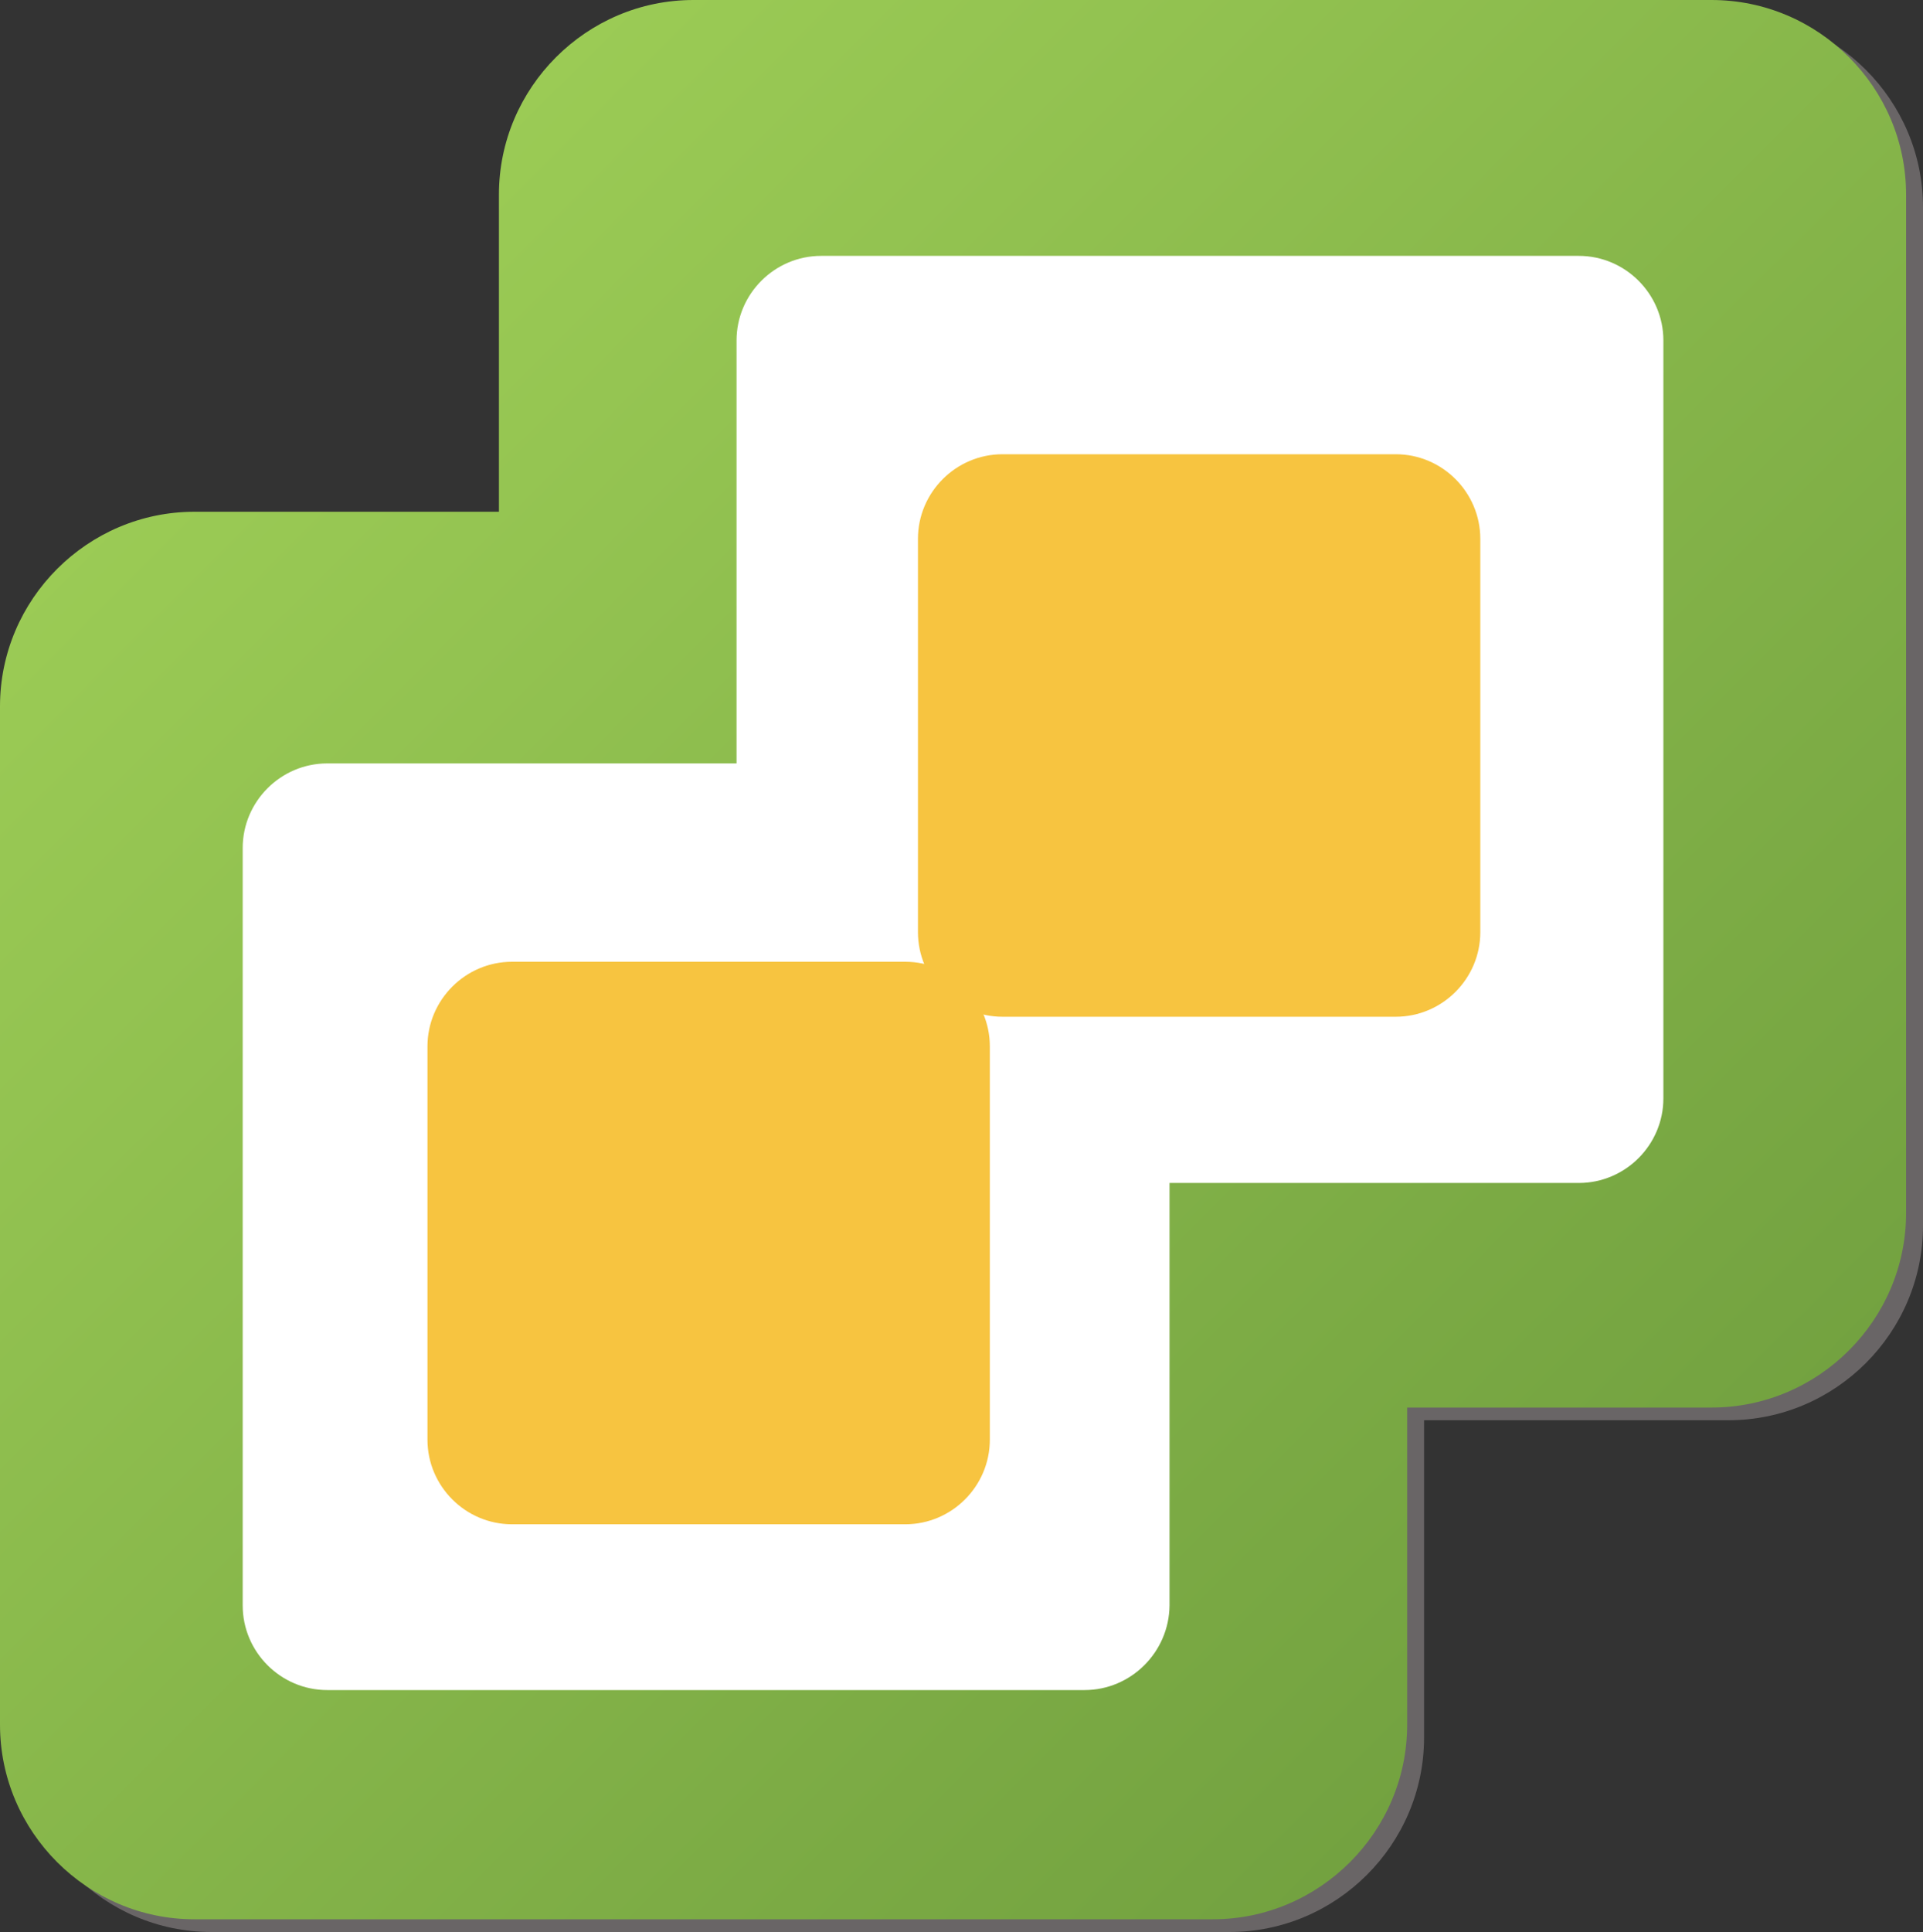
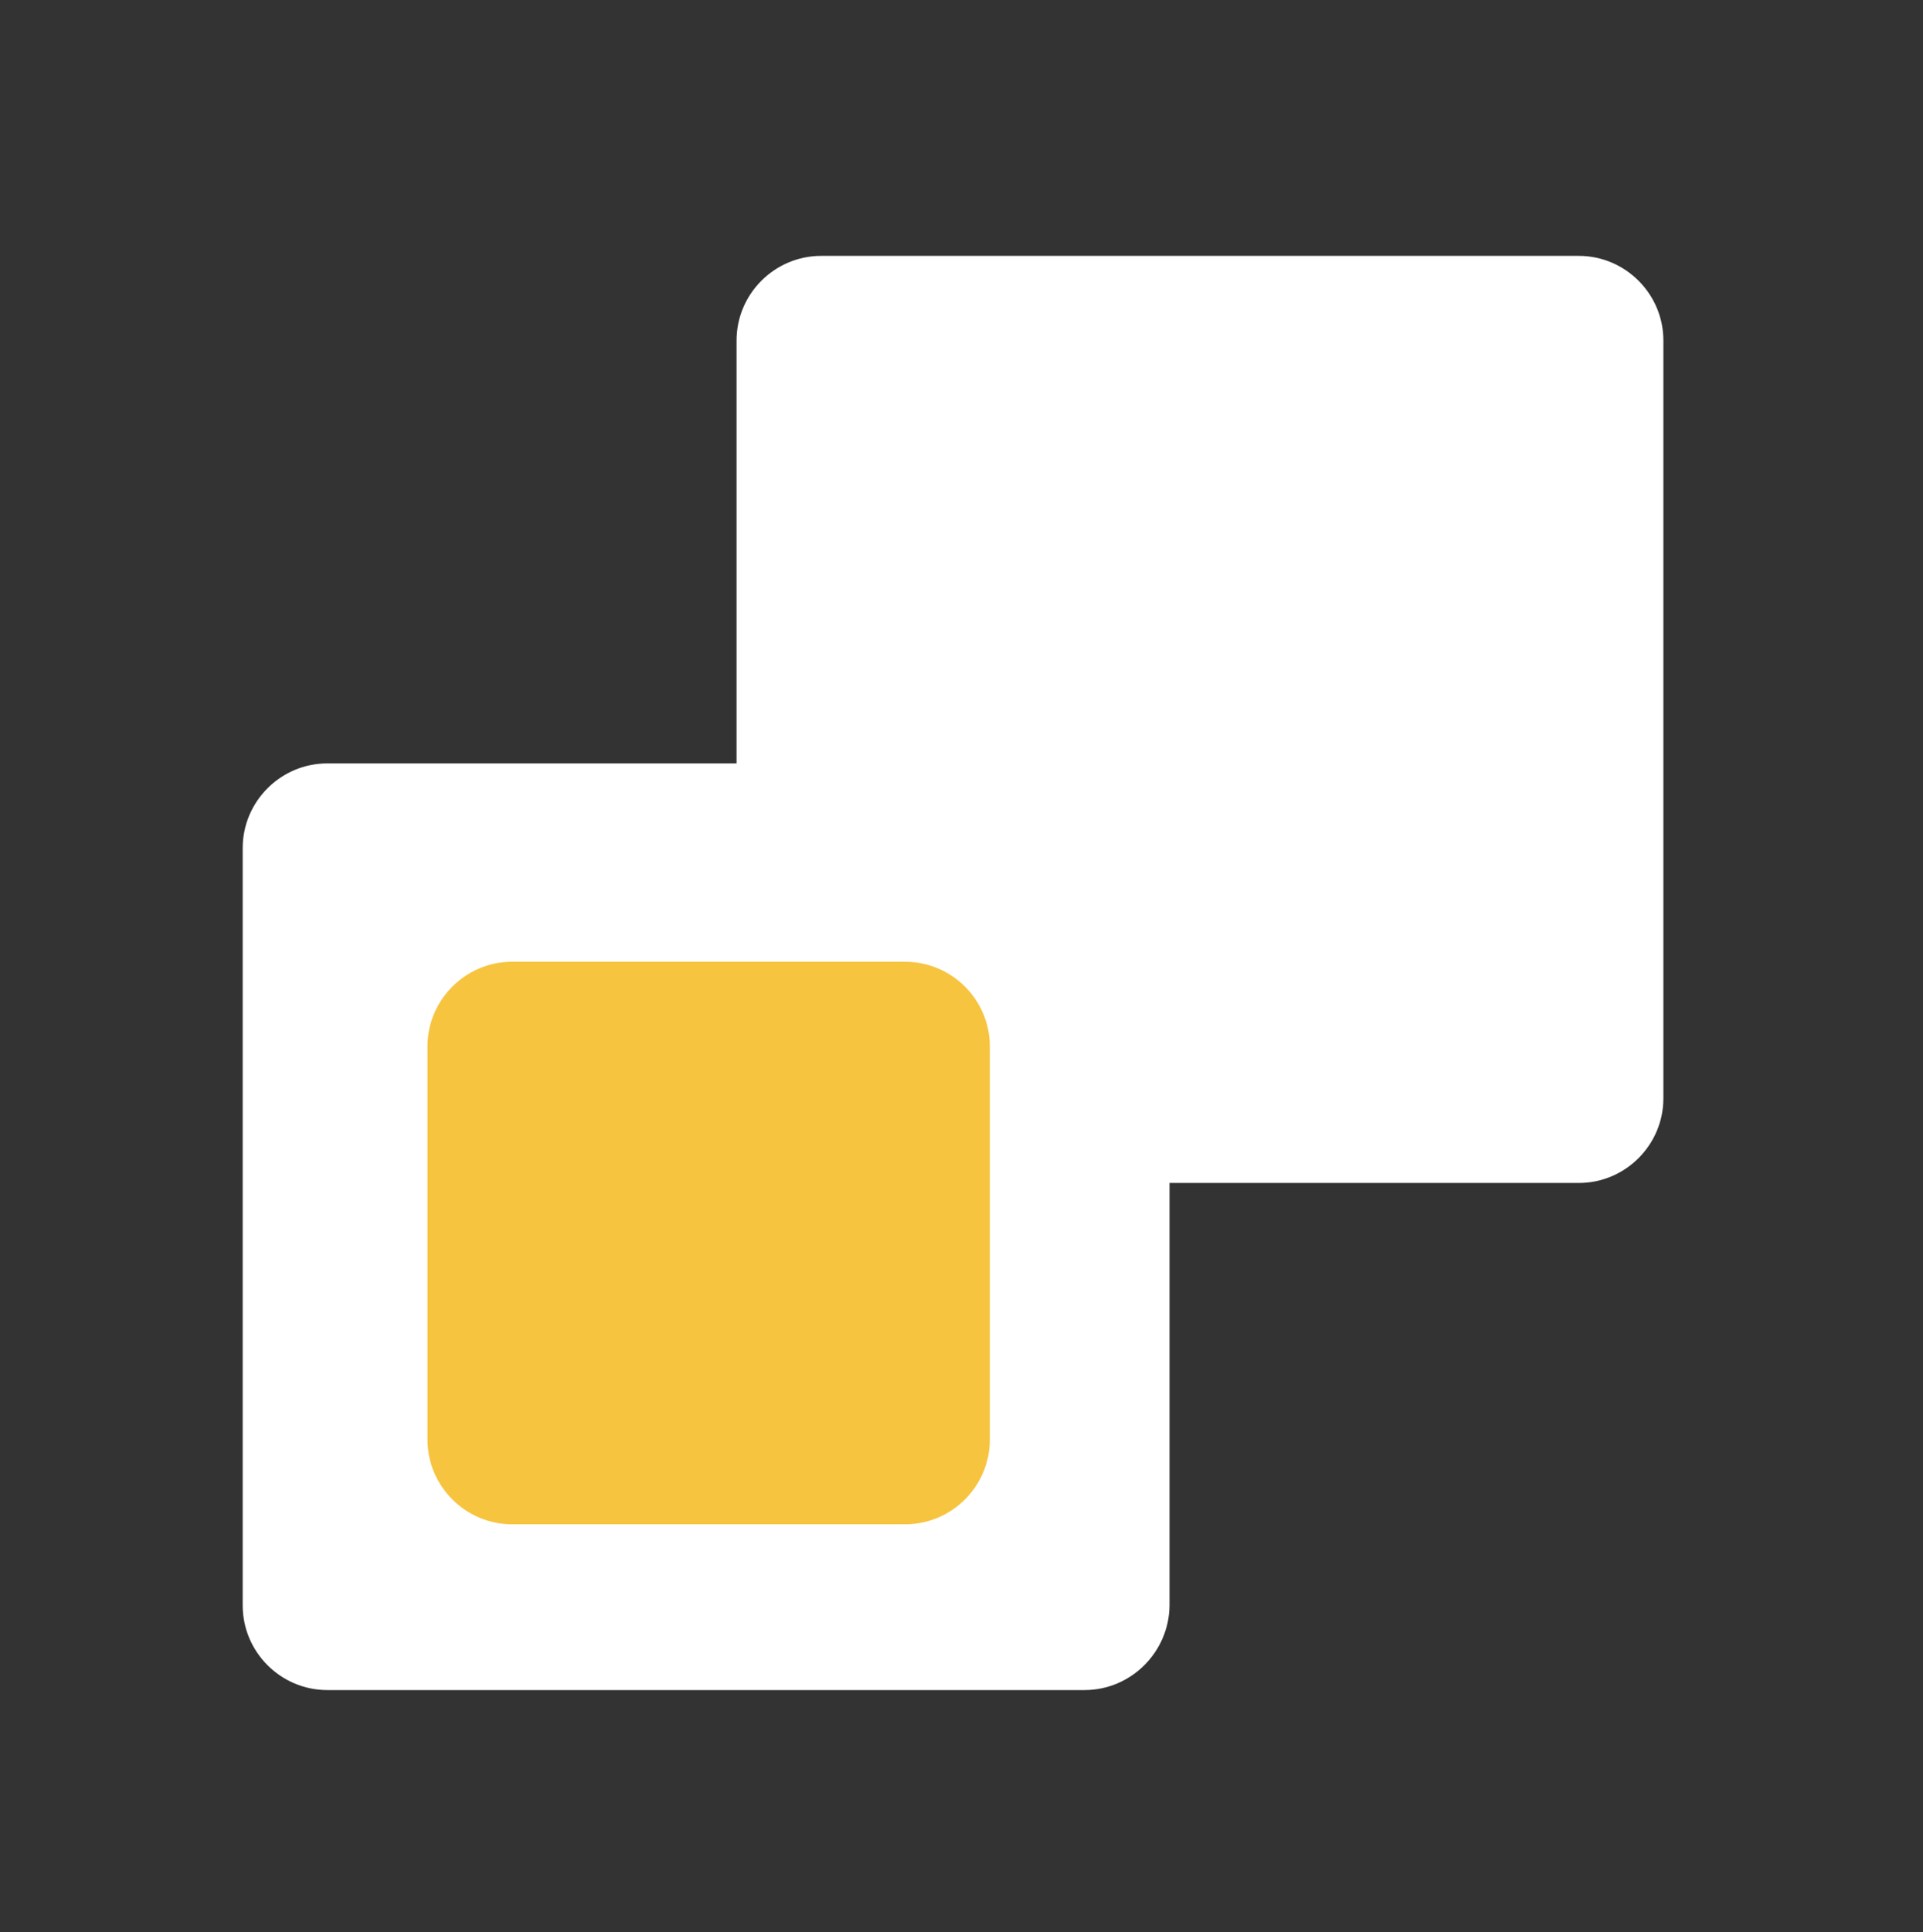
<svg xmlns="http://www.w3.org/2000/svg" xmlns:ns1="http://sodipodi.sourceforge.net/DTD/sodipodi-0.dtd" xmlns:ns2="http://www.inkscape.org/namespaces/inkscape" version="1.1" id="Layer_1" x="0px" y="0px" viewBox="0 0 454.8 456.8" xml:space="preserve" ns1:docname="vmware-esxi_original_original.svg" width="454.8" height="456.8" ns2:version="0.92.2 (5c3e80d, 2017-08-06)">
  <rect x="0" y="0" width="454.8" height="456.8" fill="#333333" stroke="none" />
  <defs id="defs54" />
  <ns1:namedview pagecolor="#ffffff" bordercolor="#666666" borderopacity="1" objecttolerance="10" gridtolerance="10" guidetolerance="10" ns2:pageopacity="0" ns2:pageshadow="2" ns2:window-width="2880" ns2:window-height="1546" id="namedview52" showgrid="false" fit-margin-top="0" fit-margin-left="0" fit-margin-right="0" fit-margin-bottom="0" ns2:zoom="0.41756296" ns2:cx="801.17165" ns2:cy="228.2" ns2:window-x="0" ns2:window-y="0" ns2:window-maximized="1" ns2:current-layer="Layer_1" />
  <style type="text/css" id="style2">
	.st0{fill:#696566;}
	.st1{fill:url(#SVGID_1_);}
	.st2{fill:#FFFFFF;}
	.st3{fill:#F7C440;}
</style>
-   <path class="st0" d="M 408.8,3 H 168 c -25.3,0 -46,20.7 -46,46 v 75 H 50 C 24.7,124 4,144.7 4,170 v 240.8 c 0,25.3 20.7,46 46,46 h 240.8 c 25.3,0 46,-20.7 46,-46 v -75 h 72 c 25.3,0 46,-20.7 46,-46 V 49 c 0,-25.3 -20.7,-46 -46,-46 z" id="path24" ns2:connector-curvature="0" style="fill:#696566" />
  <linearGradient id="SVGID_1_" gradientUnits="userSpaceOnUse" x1="74.055" y1="75.647" x2="381.322" y2="382.914" gradientTransform="translate(-2.3,-2.4)">
    <stop offset="0" style="stop-color:#9BCB55" id="stop36" />
    <stop offset="1" style="stop-color:#73A240" id="stop38" />
  </linearGradient>
-   <path class="st1" d="M 404.8,0 H 164 c -25.3,0 -46,20.7 -46,46 v 75 H 46 C 20.7,121 0,141.7 0,167 v 240.8 c 0,25.3 20.7,46 46,46 h 240.8 c 25.3,0 46,-20.7 46,-46 v -75 h 72 c 25.3,0 46,-20.7 46,-46 V 46 c 0,-25.3 -20.7,-46 -46,-46 z" id="path41" ns2:connector-curvature="0" style="fill:url(#SVGID_1_)" />
  <path class="st2" d="M 373.4,279.7 H 194.2 c -11,0 -20,-9 -20,-20 V 80.5 c 0,-11 9,-20 20,-20 h 179.2 c 11,0 20,9 20,20 v 179.2 c 0,11 -9,20 -20,20 z" id="path43" ns2:connector-curvature="0" style="fill:#ffffff" />
-   <path class="st2" d="M 256.5,399.6 H 77.4 c -11,0 -20,-9 -20,-20 V 200.5 c 0,-11 9,-20 20,-20 h 179.2 c 11,0 20,9 20,20 v 179.1 c -0.1,11 -9.1,20 -20.1,20 z" id="path45" ns2:connector-curvature="0" style="fill:#ffffff" />
-   <path class="st3" d="m 330.1,240.4 h -93 c -11,0 -20,-9 -20,-20 v -93 c 0,-11 9,-20 20,-20 h 93 c 11,0 20,9 20,20 v 93 c 0,11 -9,20 -20,20 z" id="path47" ns2:connector-curvature="0" style="fill:#f7c440" />
+   <path class="st2" d="M 256.5,399.6 H 77.4 c -11,0 -20,-9 -20,-20 V 200.5 c 0,-11 9,-20 20,-20 h 179.2 c 11,0 20,9 20,20 v 179.1 c -0.1,11 -9.1,20 -20.1,20 " id="path45" ns2:connector-curvature="0" style="fill:#ffffff" />
  <path class="st3" d="m 214.1,360.4 h -93 c -11,0 -20,-9 -20,-20 v -93 c 0,-11 9,-20 20,-20 h 93 c 11,0 20,9 20,20 v 93 c 0,11 -9,20 -20,20 z" id="path49" ns2:connector-curvature="0" style="fill:#f7c440" />
</svg>